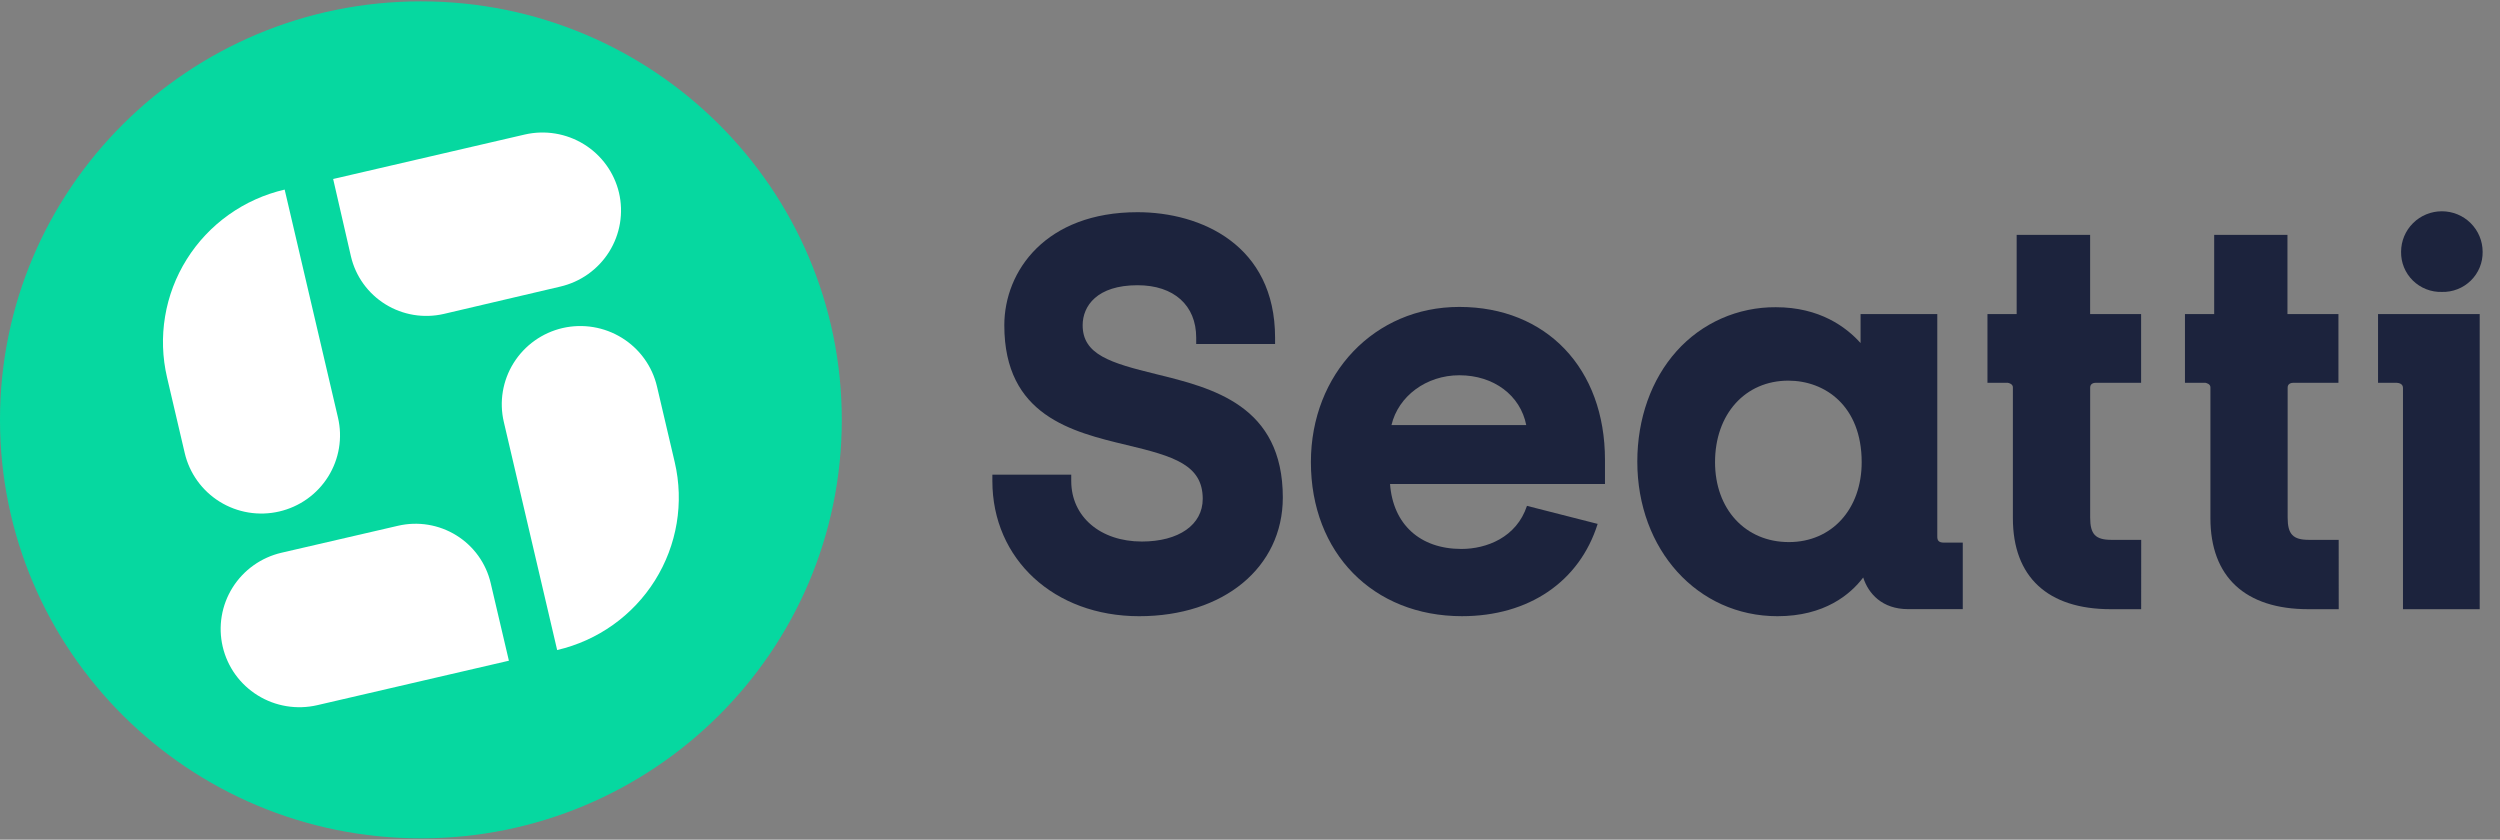
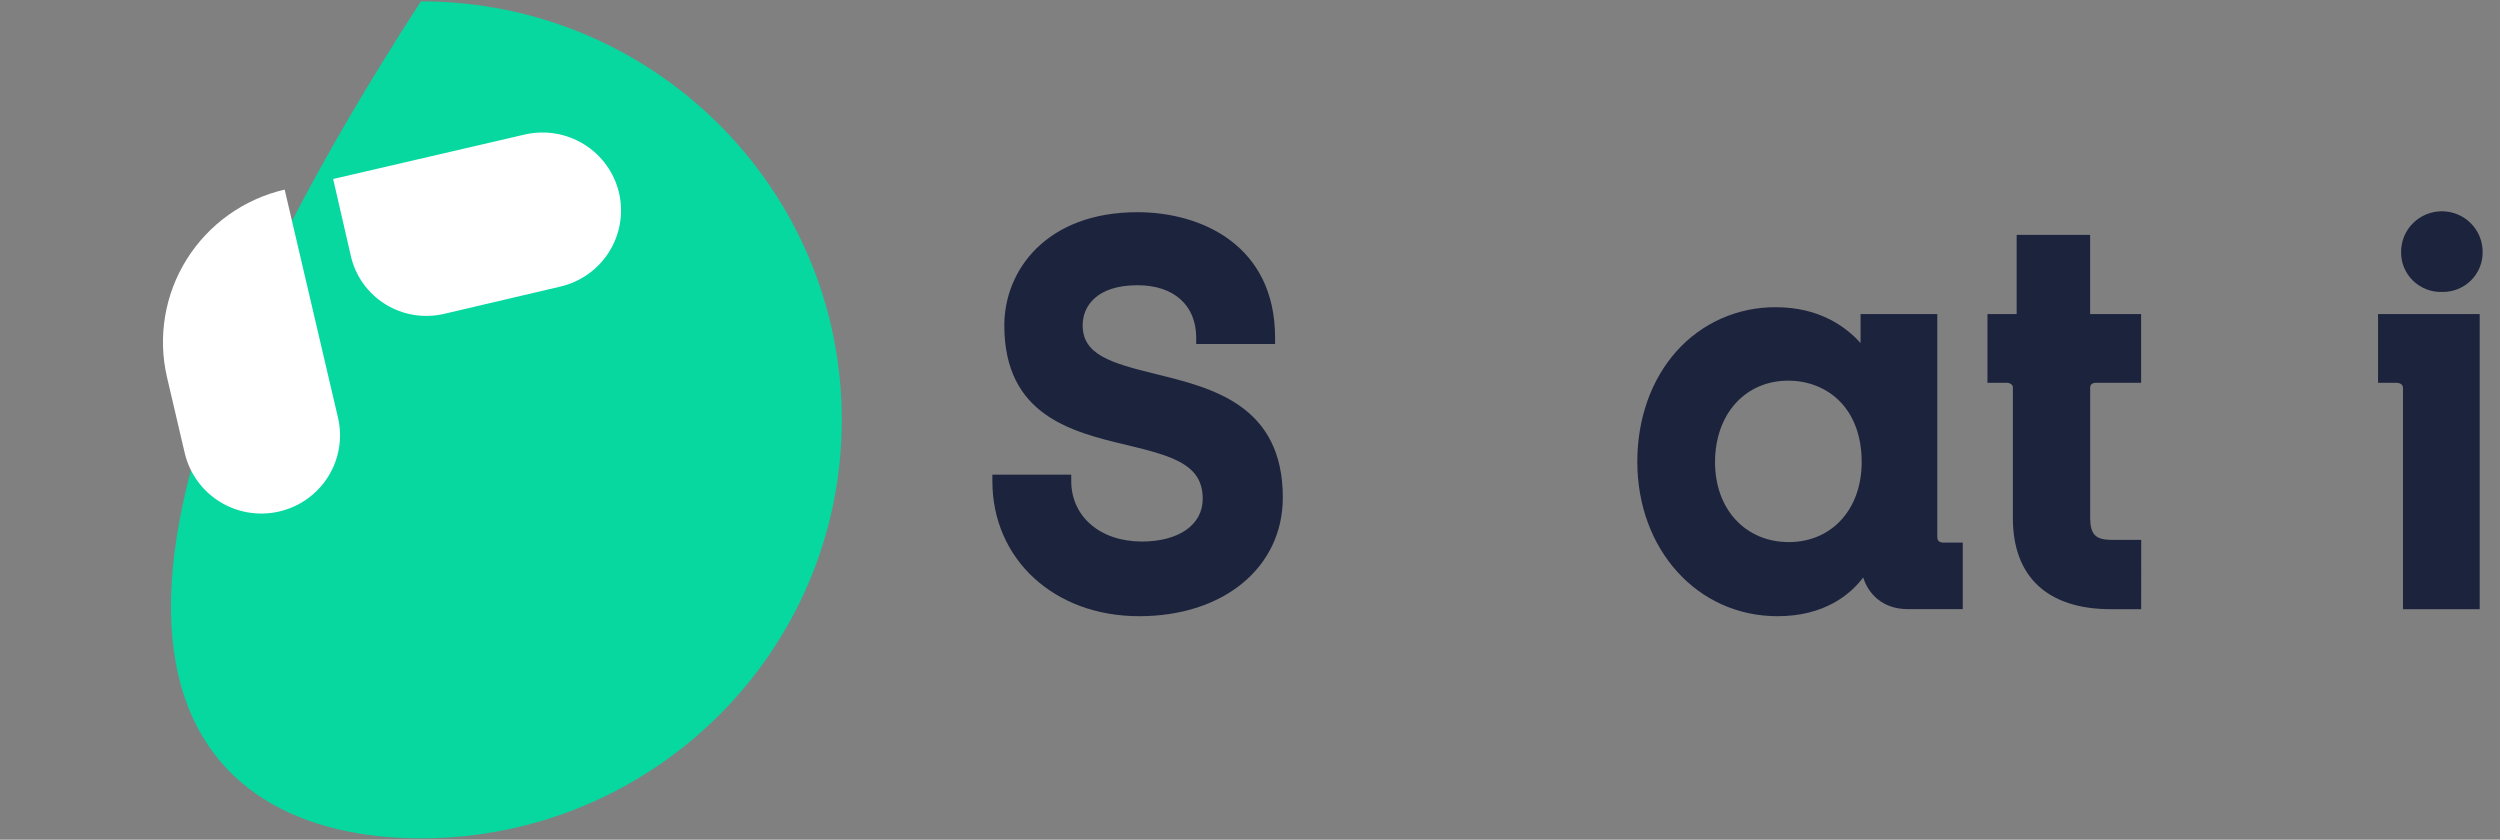
<svg xmlns="http://www.w3.org/2000/svg" width="131" height="44" viewBox="0 0 131 44" fill="none">
  <rect x="0" y="0" width="131" height="44" fill="#808080" stroke="none" />
-   <path d="M22.055 43.929C34.235 43.929 44.11 34.111 44.11 22C44.11 9.889 34.235 0.071 22.055 0.071C9.874 0.071 0 9.889 0 22C0 34.111 9.874 43.929 22.055 43.929Z" fill="#06D8A0" />
+   <path d="M22.055 43.929C34.235 43.929 44.11 34.111 44.11 22C44.11 9.889 34.235 0.071 22.055 0.071C0 34.111 9.874 43.929 22.055 43.929Z" fill="#06D8A0" />
  <path d="M17.457 9.379L27.503 7.048C28.563 6.805 29.677 6.99 30.602 7.561C31.526 8.132 32.185 9.044 32.435 10.097C32.558 10.622 32.575 11.165 32.487 11.696C32.399 12.227 32.206 12.736 31.92 13.193C31.634 13.65 31.26 14.046 30.82 14.36C30.38 14.673 29.881 14.897 29.354 15.019L23.255 16.45C22.209 16.691 21.108 16.51 20.196 15.945C19.284 15.381 18.634 14.479 18.39 13.439L17.457 9.379Z" fill="white" />
  <path d="M9.68 23.74L8.754 19.781C8.508 18.732 8.473 17.645 8.65 16.583C8.826 15.52 9.212 14.503 9.784 13.589C10.356 12.674 11.104 11.881 11.984 11.254C12.865 10.627 13.861 10.179 14.916 9.934L17.71 21.882C17.833 22.406 17.851 22.949 17.762 23.48C17.674 24.012 17.481 24.52 17.195 24.977C16.909 25.434 16.535 25.831 16.095 26.144C15.655 26.457 15.157 26.681 14.629 26.803C14.102 26.925 13.556 26.943 13.021 26.855C12.487 26.767 11.976 26.576 11.516 26.291C11.057 26.007 10.658 25.635 10.343 25.197C10.028 24.759 9.802 24.264 9.68 23.74Z" fill="white" />
-   <path d="M26.666 34.621L16.62 36.952C16.092 37.074 15.546 37.091 15.012 37.003C14.478 36.916 13.966 36.724 13.507 36.439C13.047 36.155 12.648 35.783 12.333 35.346C12.018 34.908 11.793 34.413 11.67 33.888C11.422 32.829 11.607 31.715 12.185 30.791C12.763 29.868 13.686 29.21 14.751 28.963L20.857 27.55C21.374 27.43 21.91 27.412 22.434 27.498C22.958 27.584 23.46 27.772 23.91 28.051C24.361 28.33 24.753 28.695 25.062 29.124C25.371 29.554 25.592 30.04 25.712 30.554L26.666 34.621Z" fill="white" />
-   <path d="M34.427 20.256L35.356 24.219C35.851 26.337 35.479 28.563 34.324 30.408C33.169 32.254 31.324 33.568 29.195 34.062L26.401 22.114C26.152 21.055 26.338 19.941 26.915 19.018C27.493 18.094 28.416 17.436 29.481 17.189C30.546 16.945 31.665 17.131 32.592 17.706C33.52 18.28 34.18 19.198 34.427 20.256Z" fill="white" />
  <path d="M59.692 32.289C55.235 32.289 52 29.301 52 25.206V24.874H56.133V25.206C56.133 27.073 57.656 28.376 59.834 28.376C61.771 28.376 63.023 27.498 63.023 26.139C63.023 24.359 61.507 23.906 59.033 23.317C56.178 22.631 52.626 21.78 52.626 17.046C52.626 14.189 54.809 11.119 59.607 11.119C62.931 11.119 66.814 12.84 66.814 17.693V18.025H62.681V17.693C62.681 15.999 61.512 14.946 59.607 14.946C57.486 14.946 56.731 16.029 56.731 17.043C56.731 18.583 58.187 19.018 60.571 19.602C63.532 20.329 67.22 21.234 67.22 26.076C67.213 29.736 64.12 32.289 59.692 32.289Z" fill="#1C233D" />
-   <path d="M83.717 27.452C82.766 30.479 80.11 32.288 76.609 32.288C71.947 32.288 68.691 28.969 68.691 24.217C68.691 19.584 72.03 16.083 76.467 16.083C81.033 16.083 84.101 19.303 84.101 24.097V25.362H72.838C72.995 27.47 74.402 28.765 76.581 28.765C77.88 28.765 79.464 28.172 80.013 26.507L83.717 27.452ZM72.913 22.275H79.975C79.669 20.719 78.277 19.664 76.469 19.664C74.733 19.664 73.27 20.762 72.913 22.275Z" fill="#1C233D" />
  <path d="M93.14 32.289C88.95 32.289 85.795 28.803 85.795 24.189C85.795 21.939 86.526 19.884 87.853 18.401C88.505 17.67 89.306 17.086 90.203 16.689C91.1 16.292 92.073 16.091 93.055 16.098C95.349 16.098 96.741 17.136 97.494 17.977V16.457H101.514V28.116C101.514 28.307 101.572 28.433 101.861 28.433H102.849V31.919H99.986C98.626 31.919 97.901 31.107 97.632 30.259C96.965 31.145 95.606 32.289 93.14 32.289ZM93.708 19.946C91.446 19.946 89.868 21.702 89.868 24.217C89.868 26.683 91.459 28.405 93.738 28.405C95.983 28.405 97.552 26.683 97.552 24.217C97.551 21.267 95.629 19.946 93.708 19.946Z" fill="#1C233D" />
  <path d="M112.197 31.922H110.608C107.298 31.922 105.475 30.229 105.475 27.154V20.293C105.475 20.127 105.281 20.072 105.209 20.058H104.143V16.456H105.673V12.307H109.523V16.456H112.194V20.058H109.818C109.713 20.058 109.525 20.1 109.525 20.306V27.126C109.525 27.998 109.805 28.288 110.638 28.288H112.199L112.197 31.922Z" fill="#1C233D" />
-   <path d="M122.549 31.922H120.961C117.651 31.922 115.826 30.229 115.826 27.154V20.293C115.826 20.127 115.632 20.072 115.562 20.058H114.492V16.456H116.023V12.307H119.863V16.456H122.534V20.058H120.168C120.063 20.058 119.873 20.1 119.873 20.306V27.126C119.873 27.998 120.155 28.288 120.988 28.288H122.547L122.549 31.922Z" fill="#1C233D" />
  <path d="M127.953 15.297C127.673 15.305 127.393 15.256 127.132 15.153C126.871 15.051 126.633 14.896 126.433 14.7C126.234 14.504 126.076 14.269 125.97 14.01C125.864 13.752 125.812 13.474 125.817 13.195C125.817 12.632 126.042 12.091 126.443 11.693C126.843 11.294 127.387 11.071 127.953 11.071C128.52 11.071 129.064 11.294 129.464 11.693C129.865 12.091 130.09 12.632 130.09 13.195C130.095 13.474 130.043 13.752 129.937 14.01C129.831 14.269 129.673 14.504 129.474 14.7C129.274 14.896 129.036 15.051 128.775 15.153C128.514 15.256 128.234 15.305 127.953 15.297Z" fill="#1C233D" />
  <path d="M129.936 31.922H125.916V20.326C125.916 20.104 125.694 20.065 125.593 20.059H124.609V16.457H129.936V31.922Z" fill="#1C233D" />
</svg>